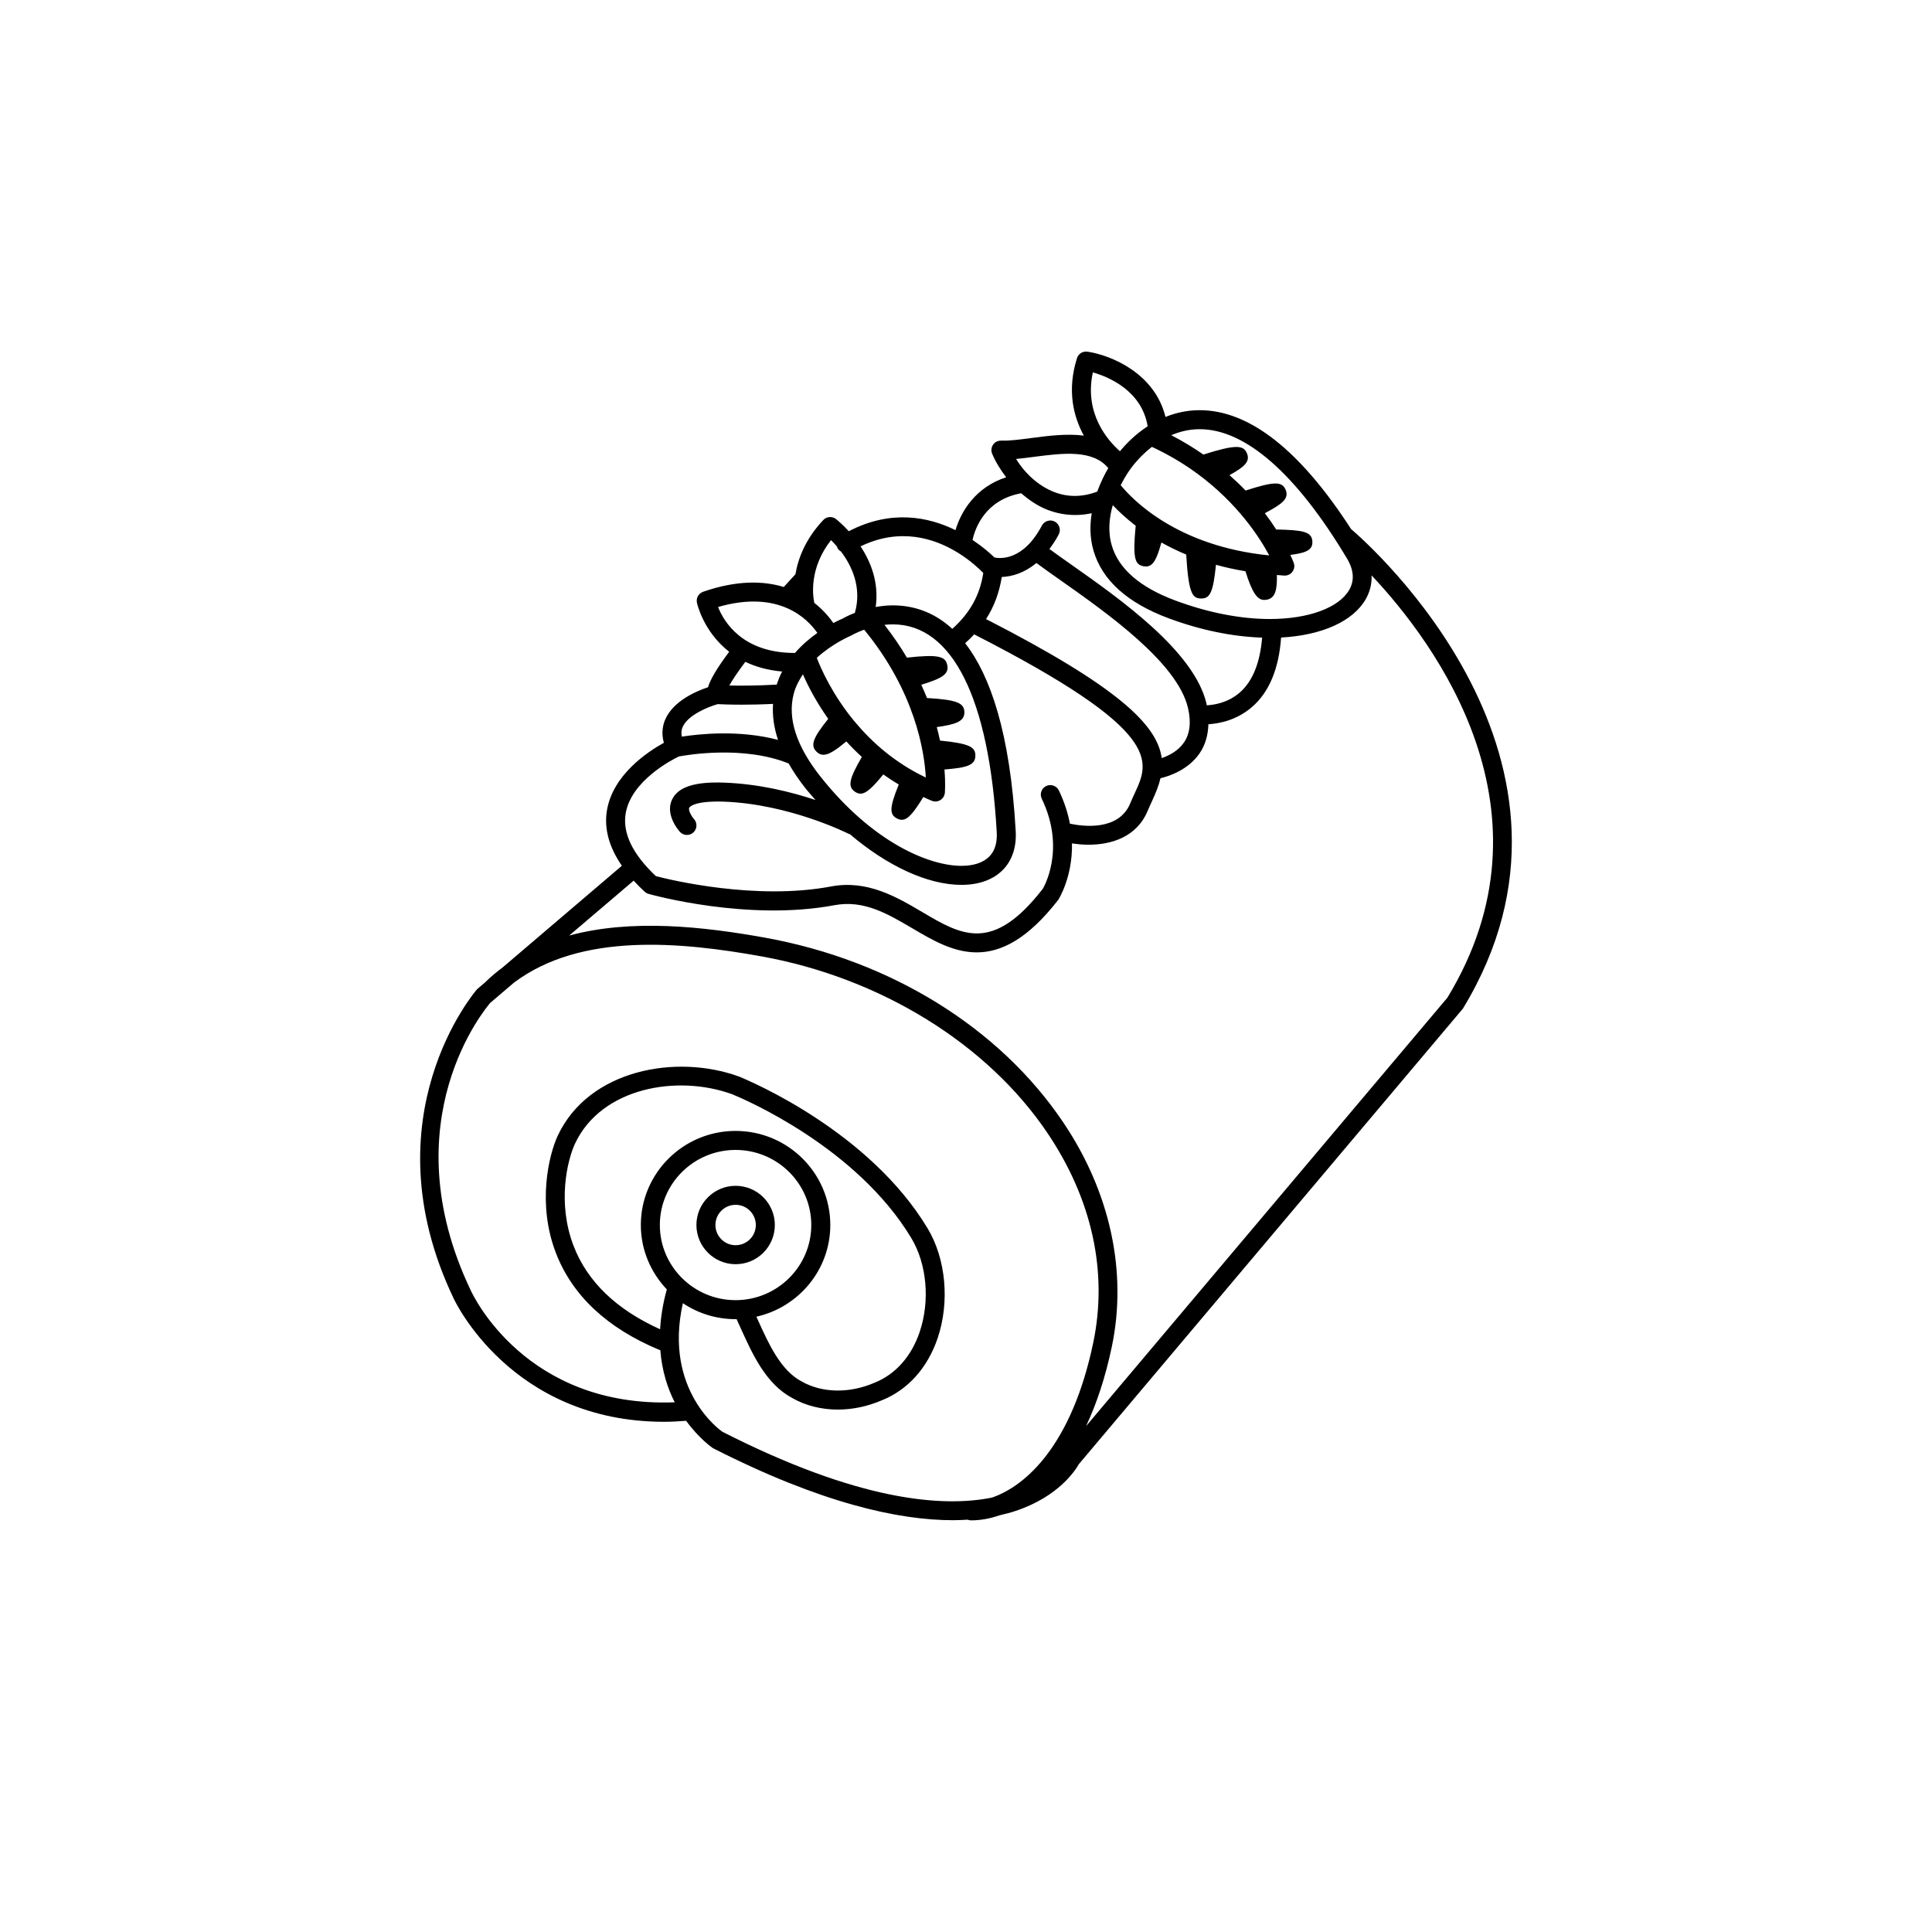
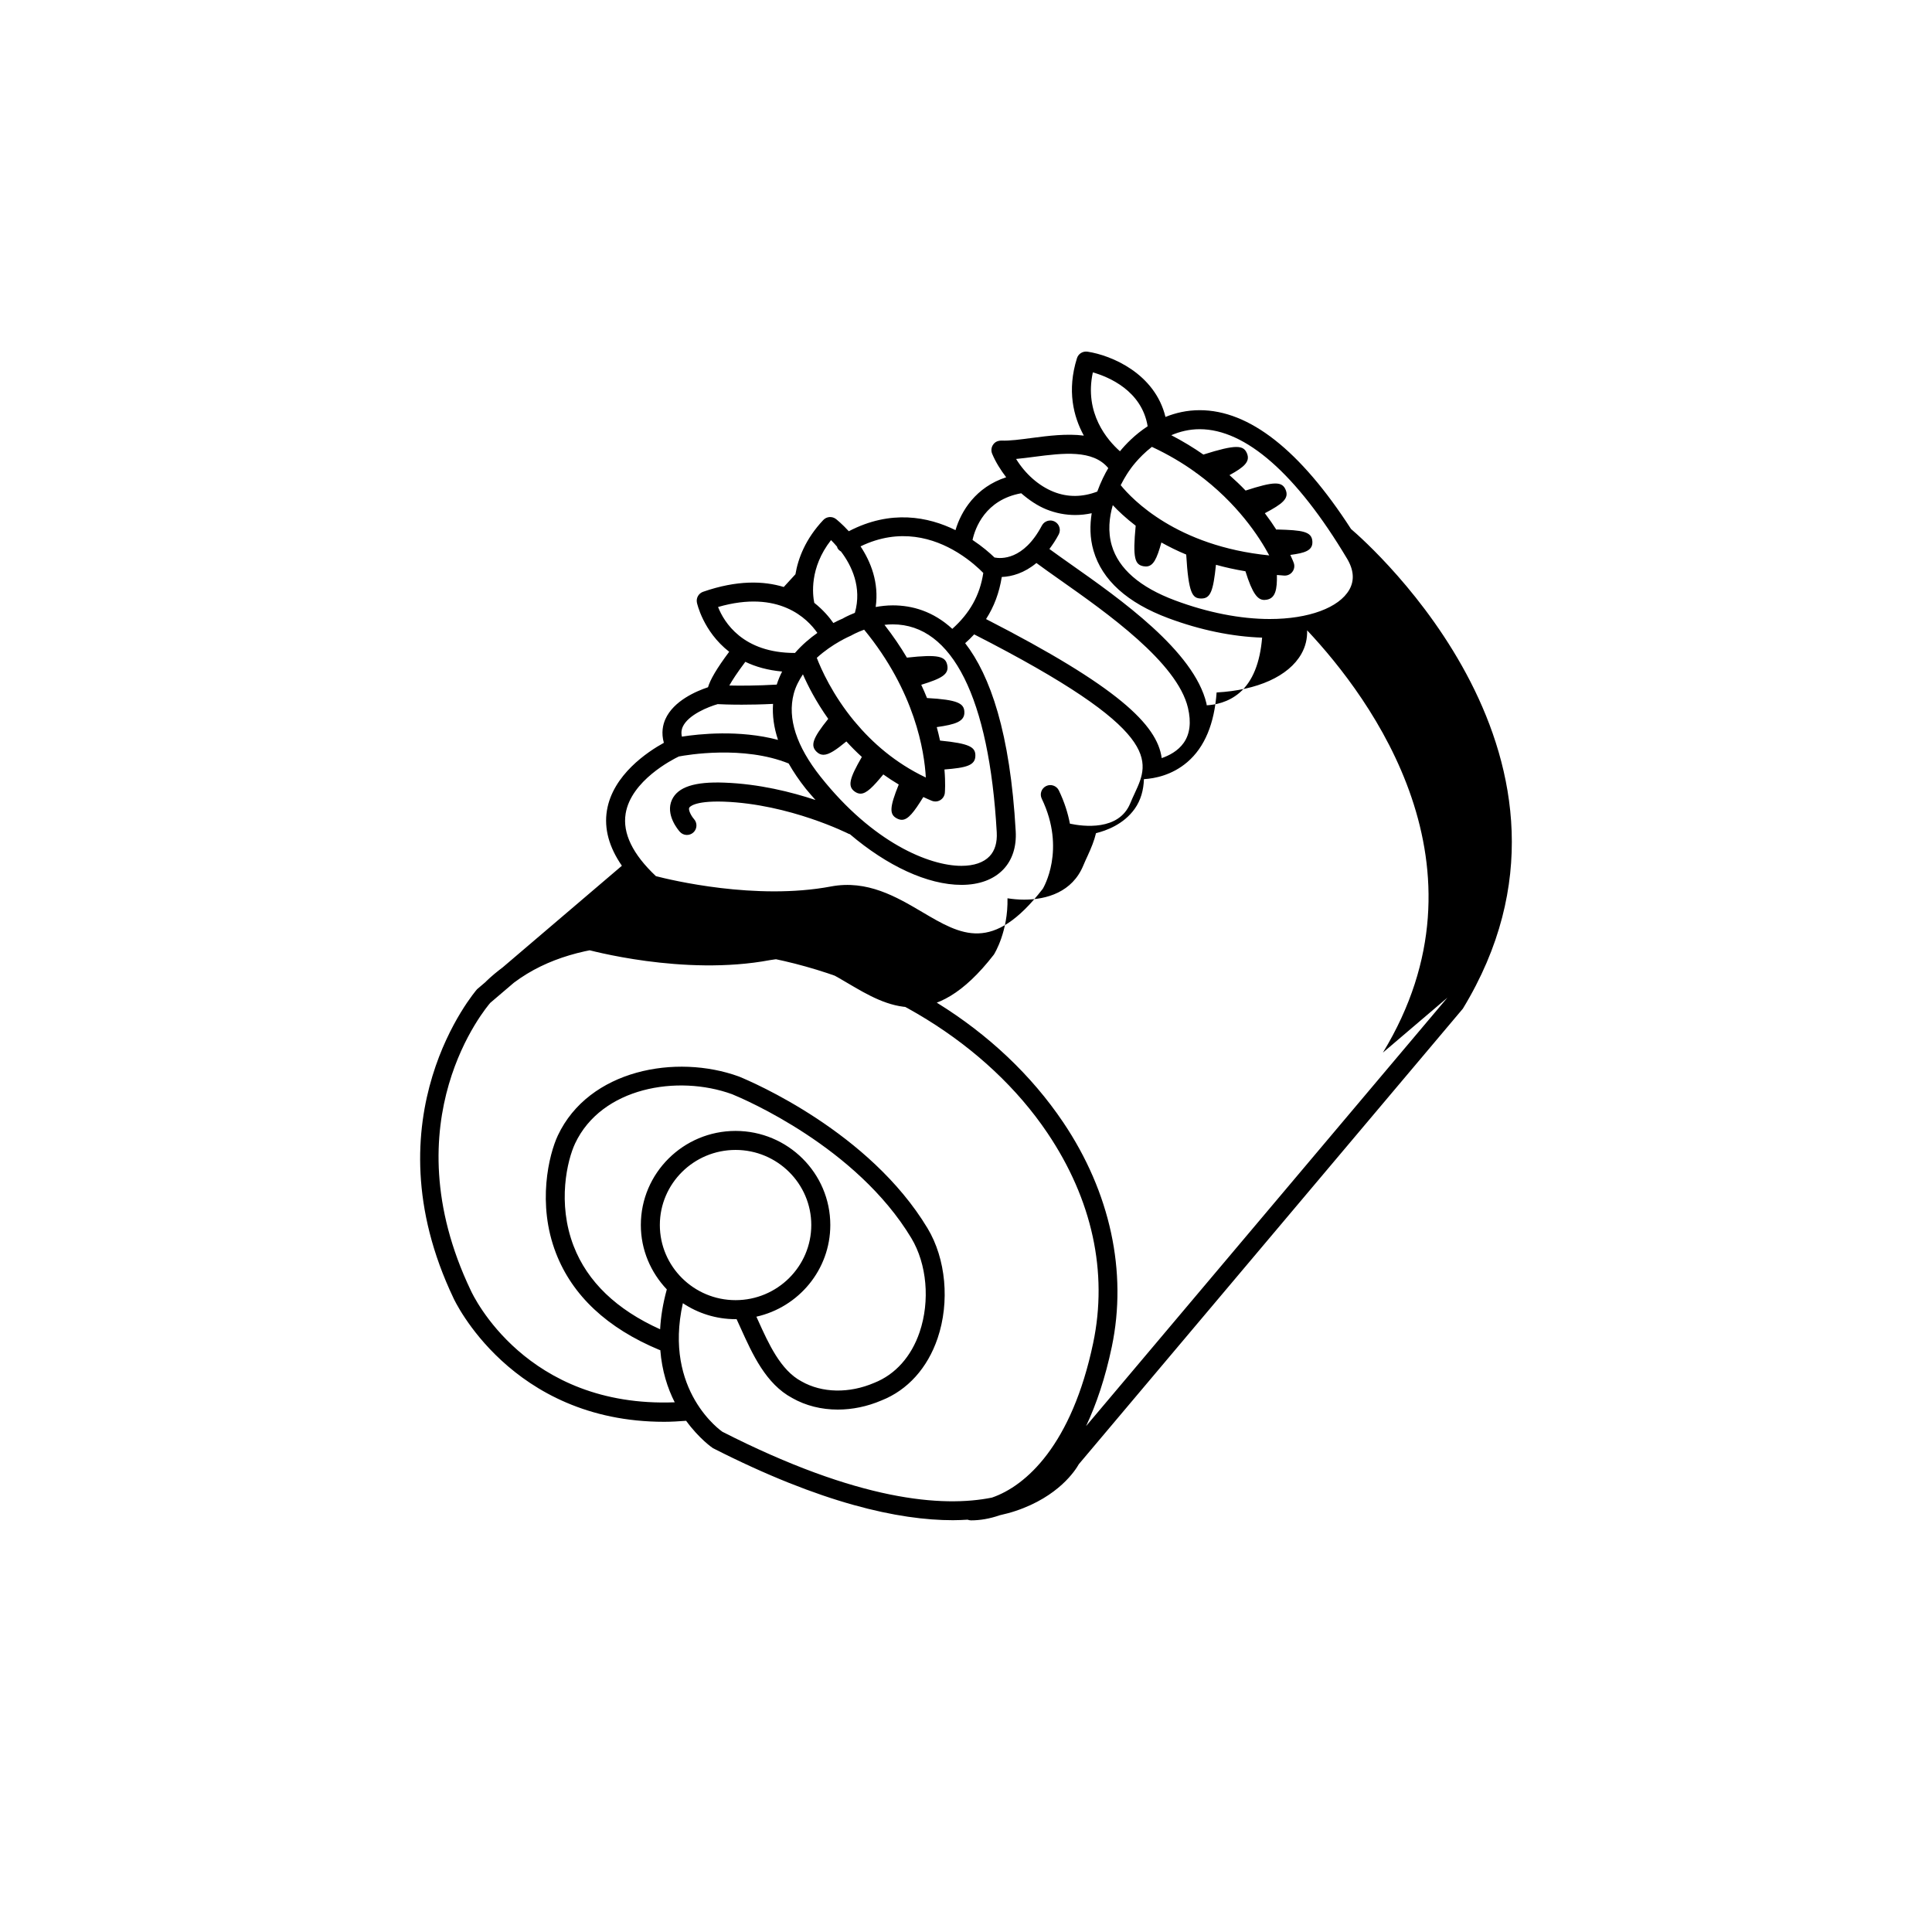
<svg xmlns="http://www.w3.org/2000/svg" fill="#000000" width="800px" height="800px" version="1.1" viewBox="144 144 512 512">
  <g>
-     <path d="m502.05 284.21c-13.488-20.898-26.965-31.508-40.117-31.508-3.379 0-6.402 0.715-9.07 1.793-2.801-11.508-14.316-16.344-20.676-17.301-1.258-0.168-2.41 0.555-2.781 1.738-2.68 8.543-0.945 15.453 1.824 20.512-4.516-0.578-9.418 0.047-13.809 0.625-3.004 0.395-5.848 0.789-8.086 0.691-1.023 0.047-1.668 0.387-2.156 1.09-0.484 0.707-0.578 1.605-0.246 2.402 0.945 2.266 2.262 4.312 3.715 6.231-8.066 2.613-11.949 8.977-13.43 14.012-7.211-3.559-17.145-5.512-28.277 0.289-1.77-1.934-3.211-3.082-3.394-3.231-1.023-0.797-2.488-0.684-3.375 0.266-4.699 4.996-6.664 10.133-7.371 14.367-1.184 1.273-2.117 2.293-3.098 3.375-5.352-1.629-12.34-1.859-21.367 1.266-1.184 0.414-1.891 1.629-1.648 2.856 0.02 0.121 1.613 7.644 8.555 13.043-3.34 4.465-5.023 7.406-5.613 9.402-3.027 1.008-9.129 3.57-11.305 8.473-0.645 1.461-1.137 3.606-0.395 6.254-4.293 2.367-13.539 8.488-15.09 17.941-0.789 4.828 0.574 9.734 3.965 14.641l-31.574 26.922c-1.535 1.152-3.039 2.387-4.457 3.769-0.023 0.023-0.031 0.055-0.055 0.082l-2.293 1.953c-0.297 0.332-29.18 33.766-6.231 81.891 0.156 0.344 15.113 32.742 55.816 32.742 1.867 0 3.836-0.117 5.82-0.266 3.449 4.734 6.922 7.141 7.106 7.25 28.742 14.641 49.266 19.094 63.605 19.094 1.367 0 2.625-0.07 3.875-0.141 0.289 0.105 0.59 0.18 0.91 0.18 2.41 0 4.977-0.43 7.617-1.352 1.5-0.336 2.926-0.715 4.207-1.145 11.406-3.809 15.859-10.797 16.75-12.391l101.77-120.71c39.988-65.711-24.711-122.91-29.621-127.11zm-1.066 7.832c1.793 3.004 1.996 5.773 0.605 8.227-2.727 4.797-10.809 7.777-21.098 7.777-7.766 0-16.434-1.703-25.074-4.926-9.324-3.481-14.973-8.379-16.781-14.555-1.09-3.703-0.672-7.453 0.262-10.695 1.445 1.547 3.461 3.449 6.07 5.453-0.832 8.656-0.203 10.328 2.082 10.742 0.215 0.039 0.422 0.059 0.621 0.059 1.965 0 2.906-2.019 4.109-6.359 1.988 1.113 4.156 2.195 6.578 3.199 0.621 10.387 1.652 11.602 3.906 11.648h0.102c2.445 0 3.148-1.953 3.879-8.938 2.43 0.68 5.043 1.254 7.812 1.719 1.875 6.027 3.266 7.598 5.004 7.598 0.207 0 0.414-0.02 0.625-0.059 2.348-0.398 2.781-2.769 2.707-6.555 0.672 0.047 1.289 0.125 1.977 0.16h0.121c0.797 0 1.559-0.379 2.023-1.027 0.504-0.68 0.629-1.566 0.336-2.359-0.055-0.156-0.352-0.926-0.898-2.09 3.805-0.508 5.961-1.125 5.844-3.527-0.121-2.715-2.66-3.031-9.34-3.211-0.074 0.004-0.137 0.039-0.211 0.051-0.871-1.367-1.883-2.832-3.047-4.367 4.664-2.469 6.481-3.898 5.512-6.207-0.945-2.258-3.059-2.258-10.617 0.203-1.289-1.355-2.734-2.727-4.266-4.086 3.914-2.144 5.543-3.586 4.629-5.777-0.91-2.176-2.84-2.434-11.551 0.324-2.578-1.797-5.406-3.523-8.504-5.129 2.223-0.945 4.731-1.594 7.531-1.594 12.145 0 25.652 11.859 39.051 34.301zm-51.723-29.621c4.312 2.012 8.137 4.281 11.477 6.691 0.16 0.145 0.332 0.281 0.527 0.379 10.625 7.809 16.469 16.785 19.098 21.699-24.531-2.438-36.344-14.895-39.367-18.617 1.211-2.398 2.336-3.945 2.414-4.047 0.039-0.059 2.141-3.219 5.852-6.106zm-15.645-19.734c4.191 1.184 12.973 4.852 14.523 14.281-3.41 2.231-5.883 4.84-7.34 6.625-3.293-2.91-9.531-10.055-7.184-20.906zm-15.547 22.375c7.68-0.996 15.547-1.961 19.637 2.992-0.898 1.5-1.988 3.668-2.918 6.219-3.914 1.492-7.809 1.562-11.582 0.055-3.93-1.57-7.473-4.715-9.93-8.699 1.531-0.145 3.141-0.352 4.793-0.566zm-3.441 9.656c2.066 1.785 4.297 3.32 6.711 4.289 2.473 0.988 5.031 1.477 7.613 1.477 1.445 0 2.906-0.16 4.359-0.473-0.488 3.125-0.523 6.488 0.484 9.934 2.273 7.801 8.957 13.824 19.863 17.891 8.473 3.16 16.984 4.883 24.816 5.144-0.539 6.609-2.484 11.574-5.953 14.574-3.062 2.648-6.629 3.25-8.723 3.356-0.035-0.16-0.035-0.309-0.074-0.473-3.273-13.895-22.914-27.719-35.906-36.867-2.125-1.496-4.039-2.852-5.715-4.082 0.855-1.137 1.691-2.379 2.469-3.859 0.648-1.234 0.176-2.754-1.055-3.406-1.219-0.641-2.75-0.176-3.406 1.055-4.887 9.262-10.898 8.797-12.559 8.465-1.258-1.211-3.219-2.922-5.82-4.648 0.68-3.125 3.352-10.645 12.895-12.375zm37.234 70.188c-1.168-8.852-11.734-18.992-46.547-36.844 2.137-3.316 3.5-6.996 4.168-11.156 2.695-0.102 5.984-1.047 9.176-3.703 1.789 1.324 3.914 2.828 6.262 4.481 12.367 8.711 31.066 21.871 33.902 33.902 0.898 3.809 0.523 6.926-1.113 9.254-1.543 2.211-3.941 3.41-5.848 4.066zm-90.371 4.977c-6.449-8.121-8.852-15.539-7.141-22.035 0.504-1.914 1.406-3.586 2.43-5.144 1.301 2.988 3.457 7.211 6.711 11.801-4.125 5.125-4.766 7.059-3.109 8.699 0.562 0.559 1.164 0.82 1.84 0.82 1.492 0 3.394-1.328 6.074-3.535 1.254 1.387 2.629 2.762 4.102 4.109-3.25 5.633-3.879 7.793-1.855 9.203 0.516 0.359 1.008 0.527 1.512 0.527 1.57 0 3.32-1.809 6.031-5.094 1.293 0.926 2.656 1.82 4.09 2.672-2.473 6.121-2.504 7.957-0.457 9.008 0.449 0.227 0.867 0.344 1.273 0.344 1.691 0 3.254-2.098 5.699-6.035 0.762 0.332 1.48 0.699 2.277 1.008 0.297 0.117 0.609 0.172 0.918 0.172 0.465 0 0.922-0.125 1.324-0.379 0.672-0.418 1.113-1.129 1.184-1.914 0.023-0.281 0.203-2.543-0.105-6.188 5.773-0.465 8.184-1.047 8.195-3.664 0.016-2.246-1.465-3.223-9.367-3.996-0.242-1.145-0.527-2.328-0.867-3.57 4.996-0.711 7.422-1.492 7.32-4.019-0.09-2.273-1.734-3.234-9.906-3.688-0.457-1.148-0.973-2.324-1.523-3.512 5.473-1.684 7.391-2.785 6.891-5.215-0.469-2.277-2.227-2.922-10.691-1.977-1.684-2.84-3.656-5.75-5.945-8.691 0.715-0.082 1.449-0.125 2.211-0.125 15.758 0 25.543 19.566 27.539 55.102 0.152 2.719-0.484 4.852-1.891 6.34-1.578 1.668-4.156 2.551-7.461 2.551-8.57 0.004-23.48-6.172-37.301-23.574zm8.102-37.469c0.023-0.016 1.336-0.789 3.414-1.543 13.508 16.43 15.973 32.273 16.344 39.176-8.137-3.859-14.227-9.289-18.707-14.645-0.031-0.039-0.039-0.098-0.074-0.133-0.023-0.023-0.066-0.023-0.09-0.051-5.898-7.113-8.922-14.008-10.02-16.883 4.168-3.82 8.828-5.773 9.133-5.922zm28.016-22.086c0.102 0.066 0.191 0.133 0.297 0.18 3.223 2.004 5.551 4.172 6.672 5.324 0 0 0 0.004 0.004 0.004-0.898 5.945-3.606 10.691-8.211 14.816-5.082-4.672-10.645-6.223-15.754-6.223-1.617 0-3.133 0.18-4.551 0.434 0.926-6.481-1.324-12.016-4.012-16.07 10.465-5.066 19.535-2.121 25.555 1.535zm-33.379-3.195c0.48 0.473 1.027 1.074 1.594 1.734 0.055 0.152 0.074 0.312 0.16 0.453 0.223 0.367 0.535 0.629 0.883 0.832 2.852 3.754 5.598 9.523 3.684 16.258-2.012 0.789-3.246 1.516-3.215 1.516-0.145 0.059-1.094 0.449-2.484 1.184-1.039-1.496-2.684-3.473-5.059-5.352-0.43-2.094-1.34-9.238 4.438-16.625zm-29.934 17.727c16.152-4.672 23.715 3.125 26.312 6.871-1.949 1.375-4.047 3.141-5.934 5.309-13.84 0.027-18.805-8.18-20.379-12.18zm16.977 17.102c-0.562 1.082-1.039 2.254-1.43 3.465-5.266 0.301-9.754 0.309-12.559 0.238 0.715-1.293 2.031-3.336 4.238-6.277 2.676 1.297 5.902 2.223 9.75 2.574zm-26.359 14.691c1.438-3.25 6.914-5.379 9.285-6.051 0.871 0.047 3.109 0.145 6.402 0.145 2.312 0 5.125-0.051 8.266-0.207-0.211 3.082 0.223 6.262 1.32 9.539-10.281-2.731-21.008-1.562-25.477-0.863-0.262-1.164-0.043-1.996 0.203-2.562zm-15.113 22.977c1.422-8.746 12.391-14.34 14.098-15.156 2.125-0.406 17.121-2.984 29.102 1.855 1.246 2.195 2.75 4.422 4.543 6.691 0.832 1.043 1.715 1.996 2.574 2.988-6.383-2.125-14.934-4.266-24.156-4.602-7.891-0.297-12.297 1.152-13.875 4.516-1.848 3.953 1.676 8.066 2.09 8.52 0.922 1.031 2.508 1.109 3.543 0.195 1.039-0.922 1.133-2.516 0.215-3.551-0.816-0.934-1.559-2.453-1.285-3.027 0.039-0.082 1.043-1.879 9.129-1.617 17.523 0.629 33.039 8.484 33.195 8.559 0.082 0.039 0.168 0.031 0.246 0.059 9.848 8.379 20.555 13.438 29.574 13.438 4.727 0 8.57-1.426 11.125-4.125 2.363-2.5 3.488-5.984 3.254-10.082-1.465-26.133-6.769-41.289-13.395-49.844 0.852-0.754 1.648-1.535 2.387-2.332 50.148 25.605 46.488 33.578 42.594 42.004-0.422 0.91-0.848 1.828-1.23 2.766-3.043 7.391-12.531 6.133-15.992 5.394-0.523-2.754-1.438-5.703-2.926-8.801-0.605-1.254-2.121-1.777-3.359-1.176-1.254 0.605-1.785 2.106-1.176 3.359 6.516 13.523 0.398 23.66 0.277 23.875-13.305 17.16-21.555 12.309-31.988 6.144-6.812-4.016-14.531-8.566-24.148-6.758-19.895 3.75-42.527-1.734-46.391-2.734-6.168-5.805-8.863-11.375-8.023-16.559zm25.652 163.81c-0.168-0.109-15.715-10.77-10.484-34.078 3.996 2.664 8.797 4.231 13.961 4.231 0.09 0 0.176-0.023 0.266-0.023l1.094 2.398c3.133 6.938 6.688 14.801 13.664 18.523 3.578 2.039 7.75 3.062 12.07 3.062 3.84 0 7.801-0.805 11.578-2.422 6.922-2.731 12.203-8.586 14.879-16.488 3.254-9.613 2.207-21.055-2.672-29.141-15.355-25.504-46.391-38.746-49.973-40.211-16.688-6.07-39.781-1.812-47.996 15.613-2.383 5.074-5.559 18.113-0.508 31.176 4.352 11.27 13.582 19.906 27.434 25.668 0.074 0.031 0.152 0.02 0.223 0.047 0.434 5.508 1.93 10.113 3.82 13.828-39.398 1.527-53.438-28.301-54.059-29.668-21.496-45.074 4.316-75.18 5.176-76.188l6.277-5.352c17.723-13.336 44.141-10.836 65.676-6.953 31.512 5.699 59.816 23.195 75.711 46.801 11.859 17.617 16.055 36.859 12.113 55.652-5.668 27.004-17.793 37.867-26.832 40.965-13.098 2.641-35.344 0.922-71.418-17.441zm-39.418-49.188c-4.434-11.473-1.691-22.816 0.367-27.211 6.996-14.863 27.105-18.34 41.625-13.059 3.332 1.367 32.953 14 47.473 38.109 4.141 6.871 5.012 16.66 2.211 24.93-2.191 6.473-6.438 11.238-12.02 13.445-6.656 2.856-13.852 2.715-19.301-0.395-5.531-2.941-8.707-9.977-11.508-16.188l-0.434-0.945c11.191-2.508 19.59-12.43 19.59-24.297 0-13.75-11.262-24.934-25.105-24.934s-25.105 11.184-25.105 24.934c0 6.609 2.644 12.59 6.883 17.062-1.043 3.789-1.598 7.305-1.773 10.57-11.516-5.191-19.25-12.57-22.902-22.023zm22.832-5.613c0-10.973 9.004-19.895 20.066-19.895s20.066 8.922 20.066 19.895c0 10.984-9.004 19.914-20.066 19.914-11.062 0.004-20.066-8.93-20.066-19.914zm208.71-60.246-95.758 113.54c2.734-5.805 5.082-12.742 6.816-20.992 4.168-19.859-0.402-40.996-12.863-59.5-16.895-25.086-45.684-42.918-79.004-48.945-16.324-2.938-35.355-5.062-51.934-0.559l17.09-14.555c0.902 0.984 1.863 1.965 2.934 2.941 0.293 0.266 0.641 0.465 1.023 0.57 1.062 0.297 26.363 7.305 49.266 2.992 7.769-1.445 14.027 2.238 20.66 6.144 5.219 3.078 10.785 6.363 17.035 6.363 6.379 0 13.473-3.422 21.633-13.961 0.223-0.348 3.793-6.172 3.613-14.93 1.367 0.211 2.836 0.359 4.387 0.359 6.012 0 12.801-2 15.707-9.062 0.363-0.871 0.754-1.723 1.148-2.57 0.945-2.051 1.75-4.019 2.211-5.984 2.637-0.645 7.324-2.309 10.27-6.473 1.582-2.242 2.336-4.898 2.43-7.84 2.887-0.176 7.453-1.059 11.492-4.516 4.637-3.961 7.176-10.23 7.773-18.461 10.801-0.59 19.094-4.289 22.453-10.211 1.113-1.953 1.602-4.074 1.531-6.258 17.062 18.145 50.023 62.676 20.086 111.91z" />
-     <path d="m349.34 468.64c0-5.734-4.664-10.387-10.395-10.387-5.727 0-10.387 4.66-10.387 10.387s4.66 10.387 10.387 10.387c5.734 0.008 10.395-4.652 10.395-10.387zm-15.746 0c0-2.953 2.402-5.352 5.352-5.352 2.953 0 5.356 2.402 5.356 5.352s-2.402 5.352-5.356 5.352c-2.949 0.008-5.352-2.398-5.352-5.352z" />
+     <path d="m502.05 284.21c-13.488-20.898-26.965-31.508-40.117-31.508-3.379 0-6.402 0.715-9.07 1.793-2.801-11.508-14.316-16.344-20.676-17.301-1.258-0.168-2.41 0.555-2.781 1.738-2.68 8.543-0.945 15.453 1.824 20.512-4.516-0.578-9.418 0.047-13.809 0.625-3.004 0.395-5.848 0.789-8.086 0.691-1.023 0.047-1.668 0.387-2.156 1.09-0.484 0.707-0.578 1.605-0.246 2.402 0.945 2.266 2.262 4.312 3.715 6.231-8.066 2.613-11.949 8.977-13.43 14.012-7.211-3.559-17.145-5.512-28.277 0.289-1.77-1.934-3.211-3.082-3.394-3.231-1.023-0.797-2.488-0.684-3.375 0.266-4.699 4.996-6.664 10.133-7.371 14.367-1.184 1.273-2.117 2.293-3.098 3.375-5.352-1.629-12.34-1.859-21.367 1.266-1.184 0.414-1.891 1.629-1.648 2.856 0.02 0.121 1.613 7.644 8.555 13.043-3.34 4.465-5.023 7.406-5.613 9.402-3.027 1.008-9.129 3.57-11.305 8.473-0.645 1.461-1.137 3.606-0.395 6.254-4.293 2.367-13.539 8.488-15.09 17.941-0.789 4.828 0.574 9.734 3.965 14.641l-31.574 26.922c-1.535 1.152-3.039 2.387-4.457 3.769-0.023 0.023-0.031 0.055-0.055 0.082l-2.293 1.953c-0.297 0.332-29.18 33.766-6.231 81.891 0.156 0.344 15.113 32.742 55.816 32.742 1.867 0 3.836-0.117 5.82-0.266 3.449 4.734 6.922 7.141 7.106 7.25 28.742 14.641 49.266 19.094 63.605 19.094 1.367 0 2.625-0.07 3.875-0.141 0.289 0.105 0.59 0.18 0.91 0.18 2.41 0 4.977-0.43 7.617-1.352 1.5-0.336 2.926-0.715 4.207-1.145 11.406-3.809 15.859-10.797 16.75-12.391l101.77-120.71c39.988-65.711-24.711-122.91-29.621-127.11zm-1.066 7.832c1.793 3.004 1.996 5.773 0.605 8.227-2.727 4.797-10.809 7.777-21.098 7.777-7.766 0-16.434-1.703-25.074-4.926-9.324-3.481-14.973-8.379-16.781-14.555-1.09-3.703-0.672-7.453 0.262-10.695 1.445 1.547 3.461 3.449 6.07 5.453-0.832 8.656-0.203 10.328 2.082 10.742 0.215 0.039 0.422 0.059 0.621 0.059 1.965 0 2.906-2.019 4.109-6.359 1.988 1.113 4.156 2.195 6.578 3.199 0.621 10.387 1.652 11.602 3.906 11.648h0.102c2.445 0 3.148-1.953 3.879-8.938 2.43 0.68 5.043 1.254 7.812 1.719 1.875 6.027 3.266 7.598 5.004 7.598 0.207 0 0.414-0.02 0.625-0.059 2.348-0.398 2.781-2.769 2.707-6.555 0.672 0.047 1.289 0.125 1.977 0.16h0.121c0.797 0 1.559-0.379 2.023-1.027 0.504-0.68 0.629-1.566 0.336-2.359-0.055-0.156-0.352-0.926-0.898-2.09 3.805-0.508 5.961-1.125 5.844-3.527-0.121-2.715-2.66-3.031-9.34-3.211-0.074 0.004-0.137 0.039-0.211 0.051-0.871-1.367-1.883-2.832-3.047-4.367 4.664-2.469 6.481-3.898 5.512-6.207-0.945-2.258-3.059-2.258-10.617 0.203-1.289-1.355-2.734-2.727-4.266-4.086 3.914-2.144 5.543-3.586 4.629-5.777-0.91-2.176-2.84-2.434-11.551 0.324-2.578-1.797-5.406-3.523-8.504-5.129 2.223-0.945 4.731-1.594 7.531-1.594 12.145 0 25.652 11.859 39.051 34.301zm-51.723-29.621c4.312 2.012 8.137 4.281 11.477 6.691 0.16 0.145 0.332 0.281 0.527 0.379 10.625 7.809 16.469 16.785 19.098 21.699-24.531-2.438-36.344-14.895-39.367-18.617 1.211-2.398 2.336-3.945 2.414-4.047 0.039-0.059 2.141-3.219 5.852-6.106zm-15.645-19.734c4.191 1.184 12.973 4.852 14.523 14.281-3.41 2.231-5.883 4.84-7.34 6.625-3.293-2.91-9.531-10.055-7.184-20.906zm-15.547 22.375c7.68-0.996 15.547-1.961 19.637 2.992-0.898 1.5-1.988 3.668-2.918 6.219-3.914 1.492-7.809 1.562-11.582 0.055-3.93-1.57-7.473-4.715-9.93-8.699 1.531-0.145 3.141-0.352 4.793-0.566zm-3.441 9.656c2.066 1.785 4.297 3.32 6.711 4.289 2.473 0.988 5.031 1.477 7.613 1.477 1.445 0 2.906-0.16 4.359-0.473-0.488 3.125-0.523 6.488 0.484 9.934 2.273 7.801 8.957 13.824 19.863 17.891 8.473 3.16 16.984 4.883 24.816 5.144-0.539 6.609-2.484 11.574-5.953 14.574-3.062 2.648-6.629 3.25-8.723 3.356-0.035-0.16-0.035-0.309-0.074-0.473-3.273-13.895-22.914-27.719-35.906-36.867-2.125-1.496-4.039-2.852-5.715-4.082 0.855-1.137 1.691-2.379 2.469-3.859 0.648-1.234 0.176-2.754-1.055-3.406-1.219-0.641-2.75-0.176-3.406 1.055-4.887 9.262-10.898 8.797-12.559 8.465-1.258-1.211-3.219-2.922-5.82-4.648 0.68-3.125 3.352-10.645 12.895-12.375zm37.234 70.188c-1.168-8.852-11.734-18.992-46.547-36.844 2.137-3.316 3.5-6.996 4.168-11.156 2.695-0.102 5.984-1.047 9.176-3.703 1.789 1.324 3.914 2.828 6.262 4.481 12.367 8.711 31.066 21.871 33.902 33.902 0.898 3.809 0.523 6.926-1.113 9.254-1.543 2.211-3.941 3.41-5.848 4.066zm-90.371 4.977c-6.449-8.121-8.852-15.539-7.141-22.035 0.504-1.914 1.406-3.586 2.43-5.144 1.301 2.988 3.457 7.211 6.711 11.801-4.125 5.125-4.766 7.059-3.109 8.699 0.562 0.559 1.164 0.82 1.84 0.82 1.492 0 3.394-1.328 6.074-3.535 1.254 1.387 2.629 2.762 4.102 4.109-3.25 5.633-3.879 7.793-1.855 9.203 0.516 0.359 1.008 0.527 1.512 0.527 1.57 0 3.32-1.809 6.031-5.094 1.293 0.926 2.656 1.82 4.09 2.672-2.473 6.121-2.504 7.957-0.457 9.008 0.449 0.227 0.867 0.344 1.273 0.344 1.691 0 3.254-2.098 5.699-6.035 0.762 0.332 1.48 0.699 2.277 1.008 0.297 0.117 0.609 0.172 0.918 0.172 0.465 0 0.922-0.125 1.324-0.379 0.672-0.418 1.113-1.129 1.184-1.914 0.023-0.281 0.203-2.543-0.105-6.188 5.773-0.465 8.184-1.047 8.195-3.664 0.016-2.246-1.465-3.223-9.367-3.996-0.242-1.145-0.527-2.328-0.867-3.57 4.996-0.711 7.422-1.492 7.32-4.019-0.09-2.273-1.734-3.234-9.906-3.688-0.457-1.148-0.973-2.324-1.523-3.512 5.473-1.684 7.391-2.785 6.891-5.215-0.469-2.277-2.227-2.922-10.691-1.977-1.684-2.84-3.656-5.75-5.945-8.691 0.715-0.082 1.449-0.125 2.211-0.125 15.758 0 25.543 19.566 27.539 55.102 0.152 2.719-0.484 4.852-1.891 6.34-1.578 1.668-4.156 2.551-7.461 2.551-8.57 0.004-23.48-6.172-37.301-23.574zm8.102-37.469c0.023-0.016 1.336-0.789 3.414-1.543 13.508 16.43 15.973 32.273 16.344 39.176-8.137-3.859-14.227-9.289-18.707-14.645-0.031-0.039-0.039-0.098-0.074-0.133-0.023-0.023-0.066-0.023-0.09-0.051-5.898-7.113-8.922-14.008-10.02-16.883 4.168-3.82 8.828-5.773 9.133-5.922zm28.016-22.086c0.102 0.066 0.191 0.133 0.297 0.18 3.223 2.004 5.551 4.172 6.672 5.324 0 0 0 0.004 0.004 0.004-0.898 5.945-3.606 10.691-8.211 14.816-5.082-4.672-10.645-6.223-15.754-6.223-1.617 0-3.133 0.18-4.551 0.434 0.926-6.481-1.324-12.016-4.012-16.07 10.465-5.066 19.535-2.121 25.555 1.535zm-33.379-3.195c0.48 0.473 1.027 1.074 1.594 1.734 0.055 0.152 0.074 0.312 0.16 0.453 0.223 0.367 0.535 0.629 0.883 0.832 2.852 3.754 5.598 9.523 3.684 16.258-2.012 0.789-3.246 1.516-3.215 1.516-0.145 0.059-1.094 0.449-2.484 1.184-1.039-1.496-2.684-3.473-5.059-5.352-0.43-2.094-1.34-9.238 4.438-16.625zm-29.934 17.727c16.152-4.672 23.715 3.125 26.312 6.871-1.949 1.375-4.047 3.141-5.934 5.309-13.84 0.027-18.805-8.18-20.379-12.18zm16.977 17.102c-0.562 1.082-1.039 2.254-1.43 3.465-5.266 0.301-9.754 0.309-12.559 0.238 0.715-1.293 2.031-3.336 4.238-6.277 2.676 1.297 5.902 2.223 9.75 2.574zm-26.359 14.691c1.438-3.25 6.914-5.379 9.285-6.051 0.871 0.047 3.109 0.145 6.402 0.145 2.312 0 5.125-0.051 8.266-0.207-0.211 3.082 0.223 6.262 1.32 9.539-10.281-2.731-21.008-1.562-25.477-0.863-0.262-1.164-0.043-1.996 0.203-2.562zm-15.113 22.977c1.422-8.746 12.391-14.34 14.098-15.156 2.125-0.406 17.121-2.984 29.102 1.855 1.246 2.195 2.75 4.422 4.543 6.691 0.832 1.043 1.715 1.996 2.574 2.988-6.383-2.125-14.934-4.266-24.156-4.602-7.891-0.297-12.297 1.152-13.875 4.516-1.848 3.953 1.676 8.066 2.09 8.52 0.922 1.031 2.508 1.109 3.543 0.195 1.039-0.922 1.133-2.516 0.215-3.551-0.816-0.934-1.559-2.453-1.285-3.027 0.039-0.082 1.043-1.879 9.129-1.617 17.523 0.629 33.039 8.484 33.195 8.559 0.082 0.039 0.168 0.031 0.246 0.059 9.848 8.379 20.555 13.438 29.574 13.438 4.727 0 8.57-1.426 11.125-4.125 2.363-2.5 3.488-5.984 3.254-10.082-1.465-26.133-6.769-41.289-13.395-49.844 0.852-0.754 1.648-1.535 2.387-2.332 50.148 25.605 46.488 33.578 42.594 42.004-0.422 0.91-0.848 1.828-1.23 2.766-3.043 7.391-12.531 6.133-15.992 5.394-0.523-2.754-1.438-5.703-2.926-8.801-0.605-1.254-2.121-1.777-3.359-1.176-1.254 0.605-1.785 2.106-1.176 3.359 6.516 13.523 0.398 23.66 0.277 23.875-13.305 17.16-21.555 12.309-31.988 6.144-6.812-4.016-14.531-8.566-24.148-6.758-19.895 3.75-42.527-1.734-46.391-2.734-6.168-5.805-8.863-11.375-8.023-16.559zm25.652 163.81c-0.168-0.109-15.715-10.77-10.484-34.078 3.996 2.664 8.797 4.231 13.961 4.231 0.09 0 0.176-0.023 0.266-0.023l1.094 2.398c3.133 6.938 6.688 14.801 13.664 18.523 3.578 2.039 7.75 3.062 12.07 3.062 3.84 0 7.801-0.805 11.578-2.422 6.922-2.731 12.203-8.586 14.879-16.488 3.254-9.613 2.207-21.055-2.672-29.141-15.355-25.504-46.391-38.746-49.973-40.211-16.688-6.07-39.781-1.812-47.996 15.613-2.383 5.074-5.559 18.113-0.508 31.176 4.352 11.27 13.582 19.906 27.434 25.668 0.074 0.031 0.152 0.02 0.223 0.047 0.434 5.508 1.93 10.113 3.82 13.828-39.398 1.527-53.438-28.301-54.059-29.668-21.496-45.074 4.316-75.18 5.176-76.188l6.277-5.352c17.723-13.336 44.141-10.836 65.676-6.953 31.512 5.699 59.816 23.195 75.711 46.801 11.859 17.617 16.055 36.859 12.113 55.652-5.668 27.004-17.793 37.867-26.832 40.965-13.098 2.641-35.344 0.922-71.418-17.441zm-39.418-49.188c-4.434-11.473-1.691-22.816 0.367-27.211 6.996-14.863 27.105-18.34 41.625-13.059 3.332 1.367 32.953 14 47.473 38.109 4.141 6.871 5.012 16.66 2.211 24.93-2.191 6.473-6.438 11.238-12.02 13.445-6.656 2.856-13.852 2.715-19.301-0.395-5.531-2.941-8.707-9.977-11.508-16.188l-0.434-0.945c11.191-2.508 19.59-12.43 19.59-24.297 0-13.75-11.262-24.934-25.105-24.934s-25.105 11.184-25.105 24.934c0 6.609 2.644 12.59 6.883 17.062-1.043 3.789-1.598 7.305-1.773 10.57-11.516-5.191-19.25-12.57-22.902-22.023zm22.832-5.613c0-10.973 9.004-19.895 20.066-19.895s20.066 8.922 20.066 19.895c0 10.984-9.004 19.914-20.066 19.914-11.062 0.004-20.066-8.93-20.066-19.914zm208.71-60.246-95.758 113.54c2.734-5.805 5.082-12.742 6.816-20.992 4.168-19.859-0.402-40.996-12.863-59.5-16.895-25.086-45.684-42.918-79.004-48.945-16.324-2.938-35.355-5.062-51.934-0.559c0.902 0.984 1.863 1.965 2.934 2.941 0.293 0.266 0.641 0.465 1.023 0.57 1.062 0.297 26.363 7.305 49.266 2.992 7.769-1.445 14.027 2.238 20.66 6.144 5.219 3.078 10.785 6.363 17.035 6.363 6.379 0 13.473-3.422 21.633-13.961 0.223-0.348 3.793-6.172 3.613-14.93 1.367 0.211 2.836 0.359 4.387 0.359 6.012 0 12.801-2 15.707-9.062 0.363-0.871 0.754-1.723 1.148-2.57 0.945-2.051 1.75-4.019 2.211-5.984 2.637-0.645 7.324-2.309 10.27-6.473 1.582-2.242 2.336-4.898 2.43-7.84 2.887-0.176 7.453-1.059 11.492-4.516 4.637-3.961 7.176-10.23 7.773-18.461 10.801-0.59 19.094-4.289 22.453-10.211 1.113-1.953 1.602-4.074 1.531-6.258 17.062 18.145 50.023 62.676 20.086 111.91z" />
  </g>
</svg>